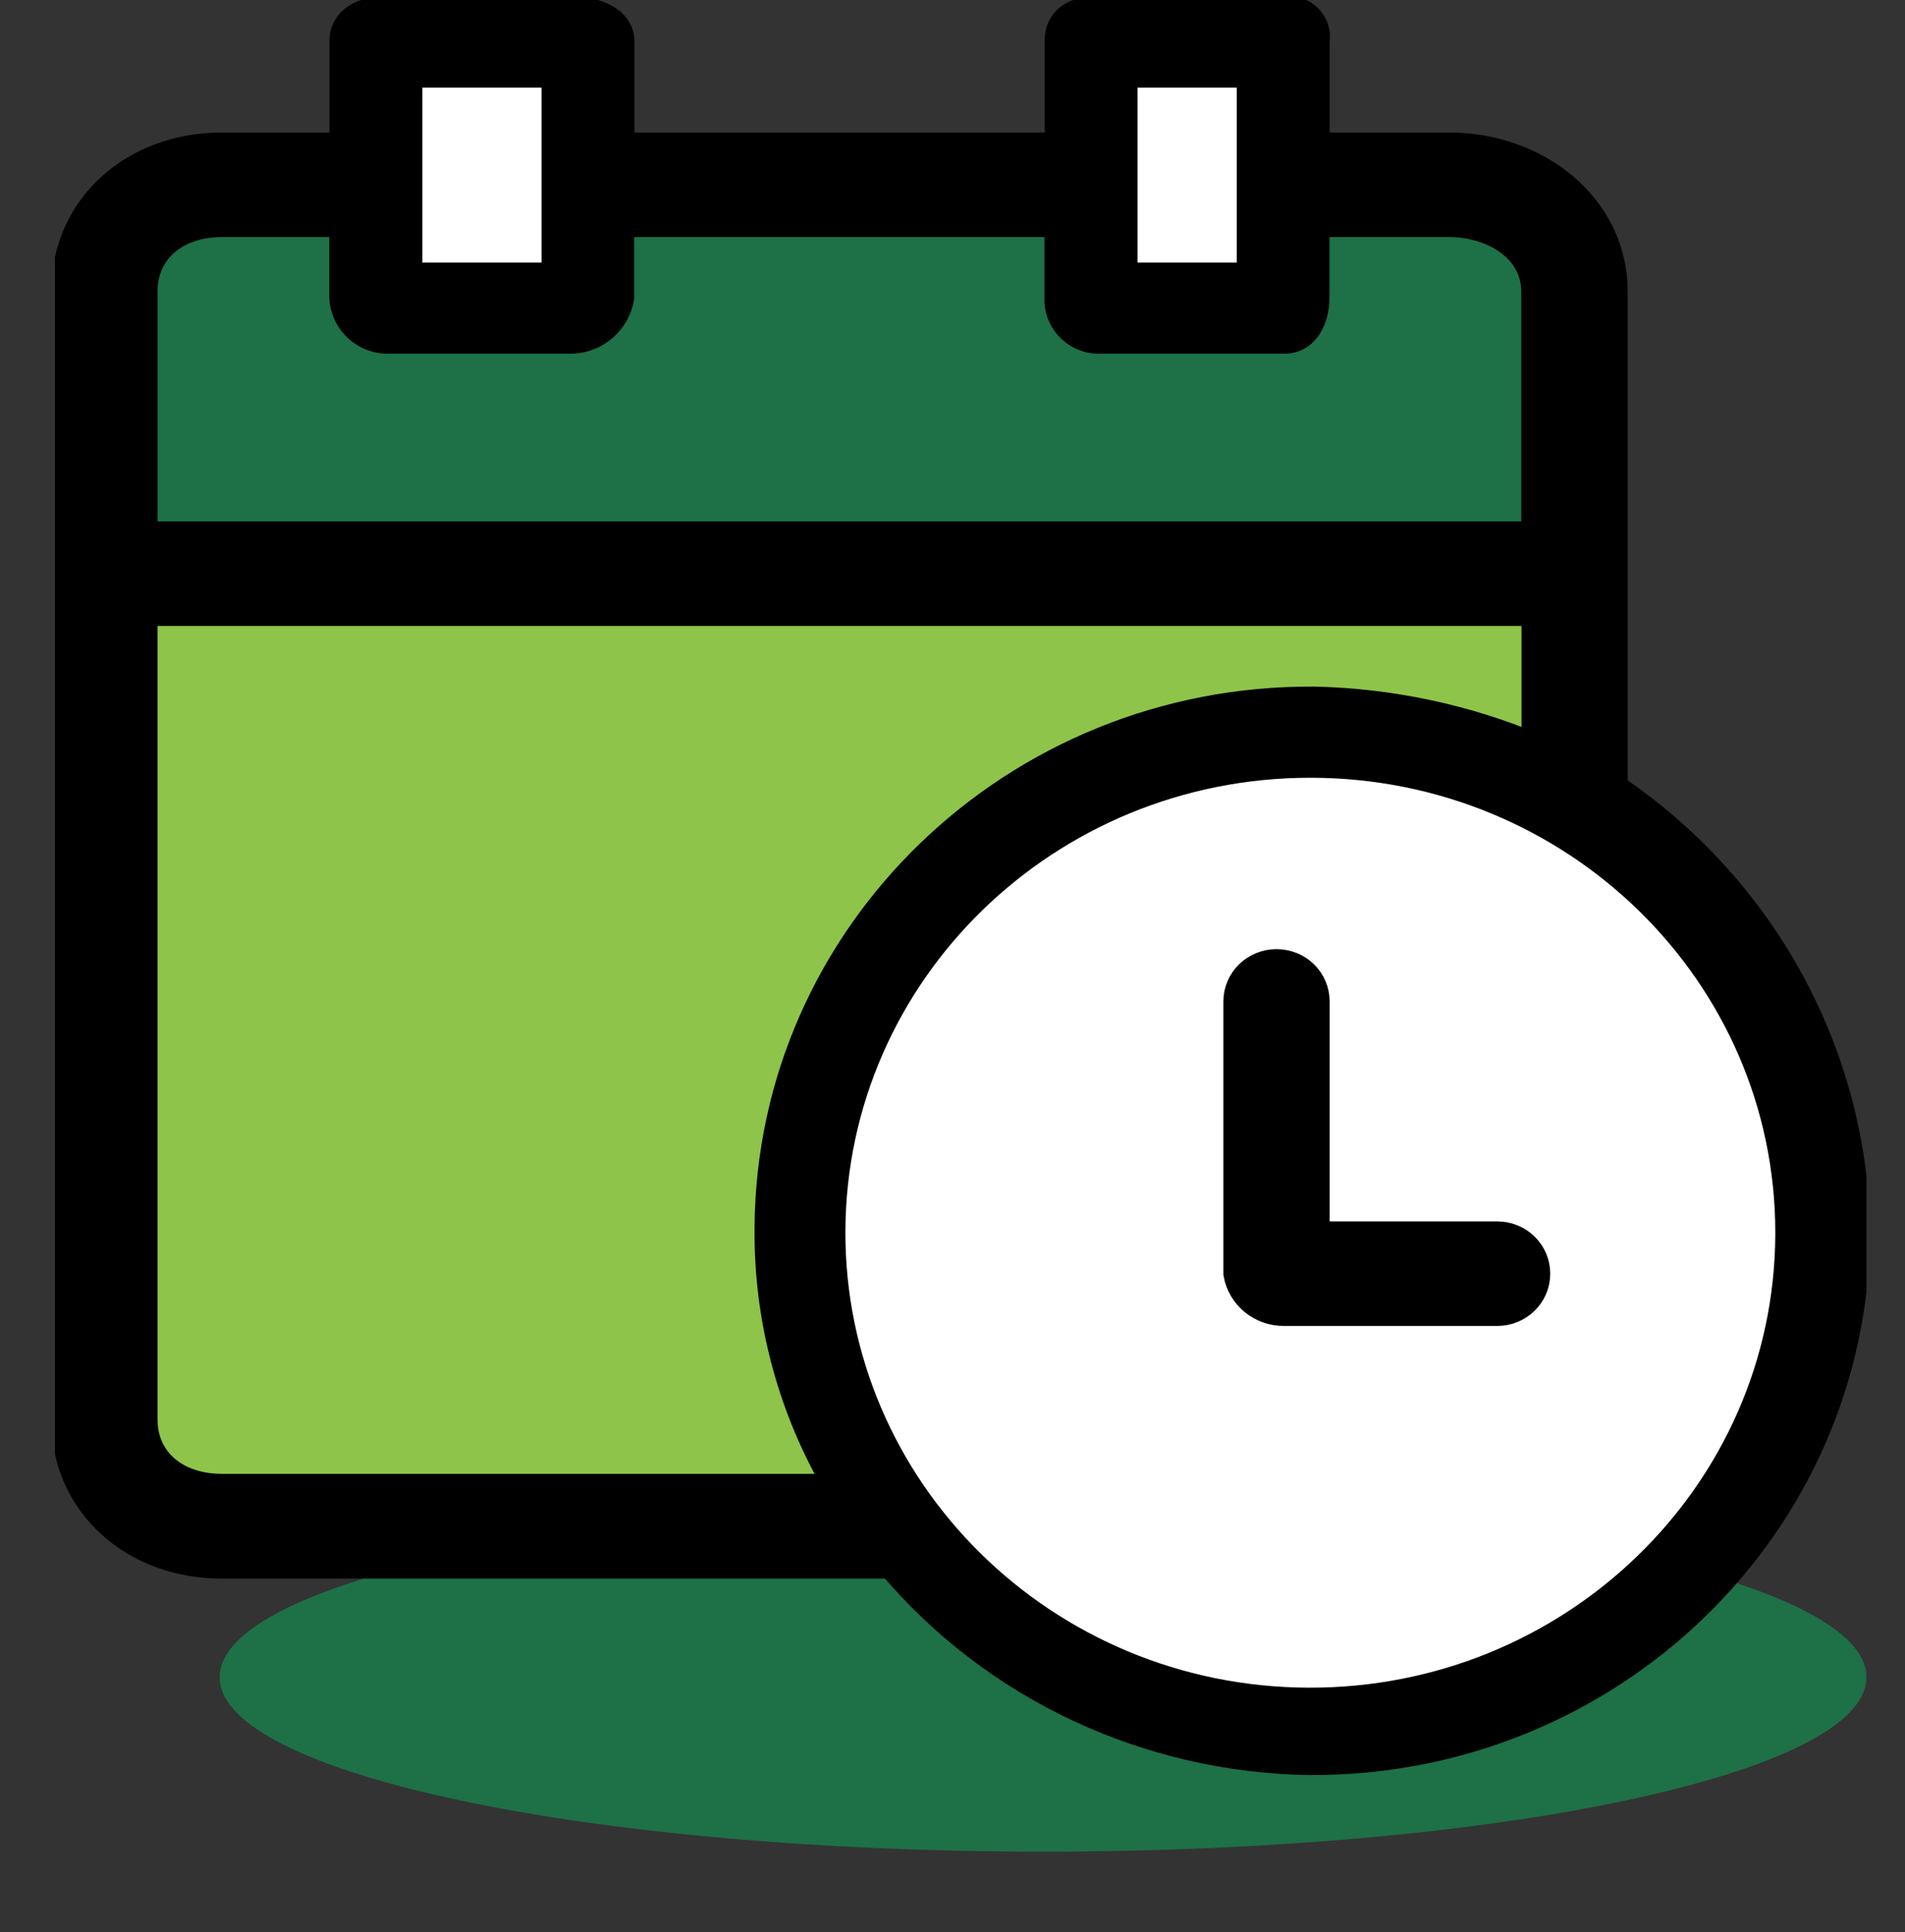
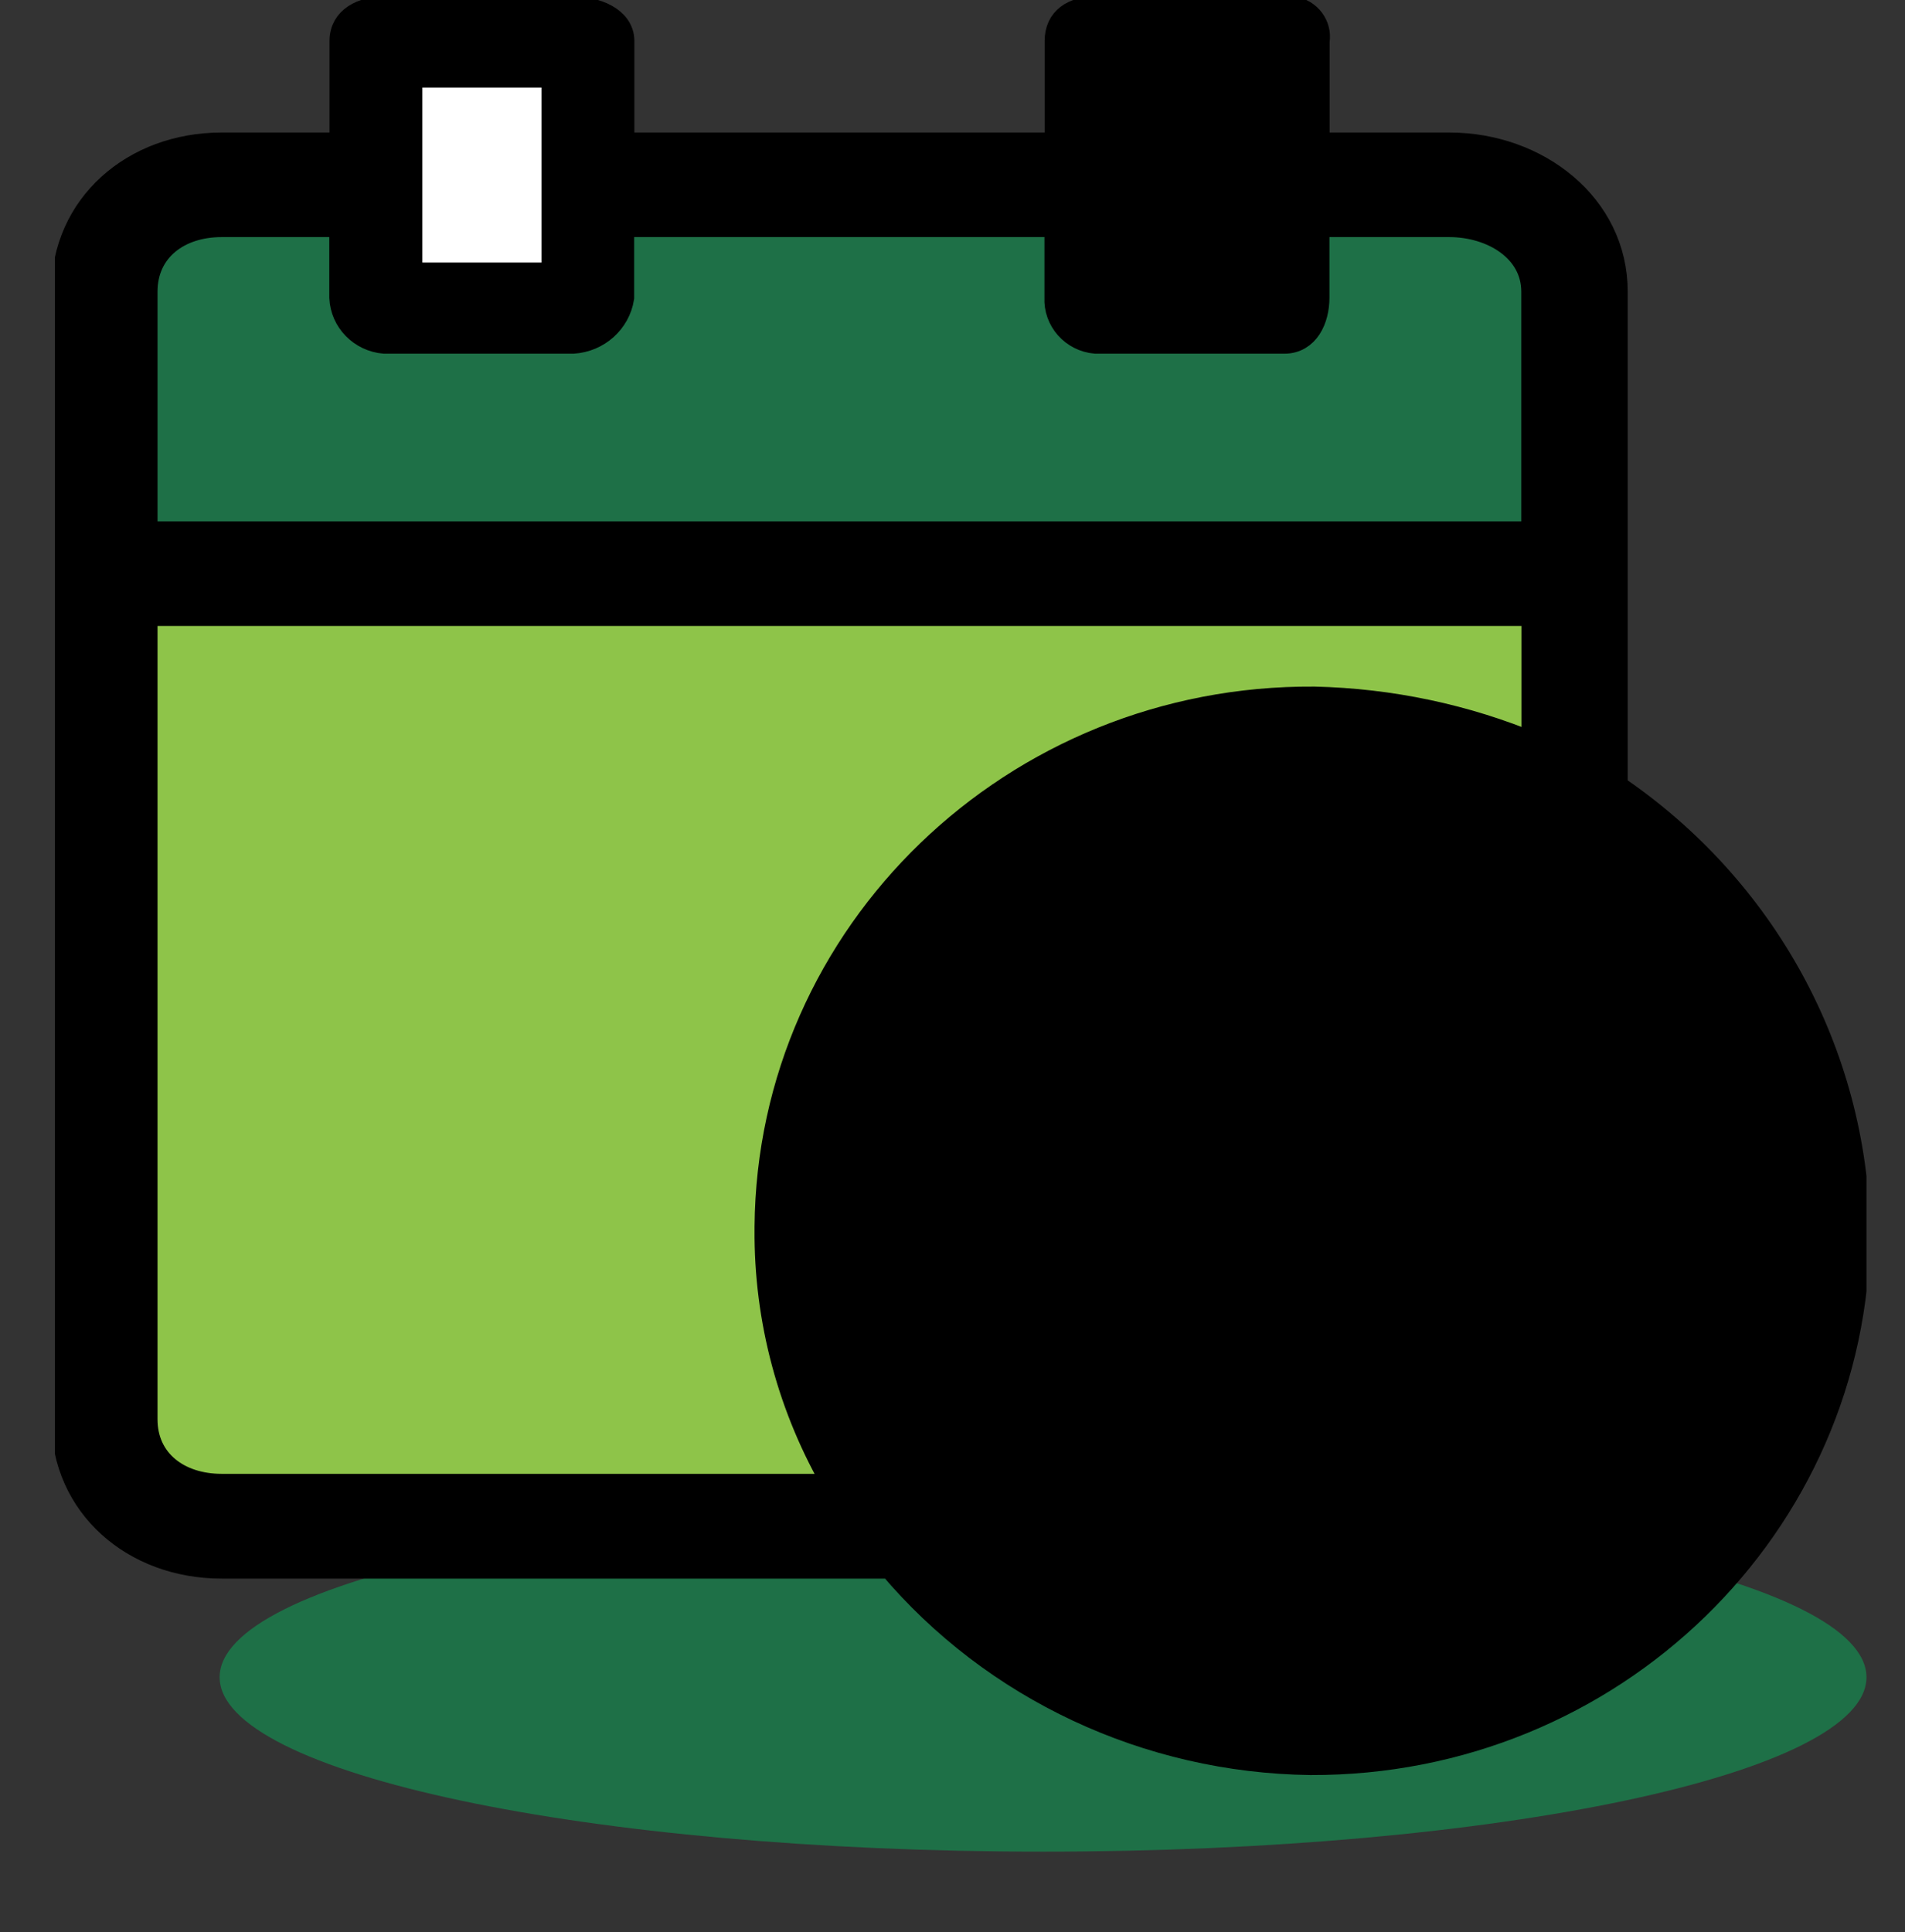
<svg xmlns="http://www.w3.org/2000/svg" width="71" height="72" viewBox="0 0 71 72" fill="none">
  <rect x="0" y="0" width="71" height="72" fill="#333333" stroke="none" />
  <g clip-path="url(#clip0)">
    <path d="M38.875 69C55.824 69 69.564 66.09 69.564 62.5C69.564 58.91 55.824 56 38.875 56C21.926 56 8.186 58.91 8.186 62.5C8.186 66.09 21.926 69 38.875 69Z" fill="#1E7047" />
    <path d="M8.259 58.325H33.215C37.068 62.89 42.787 65.567 48.839 65.645C60.043 65.688 69.158 56.827 69.201 45.865C69.085 39.255 65.725 33.106 60.166 29.344V10.87C60.166 7.682 57.278 5.438 54.02 5.438H49.056V1.526C49.144 0.973 48.759 0.454 48.193 0.369C48.084 0.355 47.975 0.355 47.874 0.369H40.842C40.029 0.369 39.434 0.731 39.434 1.526V5.438H23.143V1.526C23.143 0.731 22.177 0.369 21.365 0.369H14.333C13.52 0.369 12.78 0.731 12.78 1.526V5.438H8.259C5.001 5.438 2.41 7.682 2.41 10.87V52.894C2.41 56.081 5.001 58.325 8.259 58.325Z" fill="black" stroke="black" stroke-miterlimit="10" />
-     <path d="M66.166 46.007C66.123 55.372 58.329 62.926 48.764 62.89C39.2 62.855 31.472 55.23 31.508 45.865C31.552 36.529 39.294 28.982 48.837 28.982C58.409 28.982 66.166 36.571 66.166 45.936C66.166 45.957 66.166 45.986 66.166 46.007Z" fill="white" />
    <path d="M48.984 26.085C37.823 26.007 28.709 34.796 28.622 45.716C28.622 45.737 28.622 45.766 28.622 45.787C28.593 49.166 29.485 52.496 31.212 55.421H8.259C6.634 55.421 5.371 54.477 5.371 52.887V22.826H57.206V27.824C54.608 26.738 51.814 26.149 48.984 26.085Z" fill="#8EC449" stroke="black" stroke-miterlimit="10" />
-     <path d="M46.096 3.266H42.395V9.784H46.096V3.266Z" fill="white" />
    <path d="M20.183 3.266H15.742V9.784H20.183V3.266Z" fill="white" />
    <path d="M8.259 8.335H12.773V11.09C12.809 11.928 13.477 12.609 14.326 12.68H21.358C22.258 12.623 22.998 11.963 23.136 11.09V8.335H39.427V11.09C39.383 11.906 40.008 12.609 40.835 12.68H47.867C48.679 12.68 49.049 11.885 49.049 11.09V8.335H54.013C55.639 8.335 57.199 9.279 57.199 10.87V19.929H5.371V10.87C5.371 9.279 6.634 8.335 8.259 8.335Z" fill="#1E7047" stroke="black" stroke-miterlimit="10" />
-     <path d="M46.096 37.317V47.462C46.241 48.307 46.995 48.925 47.874 48.911H55.798C56.618 48.911 57.278 48.265 57.278 47.462C57.278 46.66 56.618 46.014 55.798 46.014H49.056V37.317C49.056 36.514 48.396 35.868 47.576 35.868C46.763 35.868 46.096 36.514 46.096 37.317Z" fill="black" stroke="black" stroke-miterlimit="10" />
  </g>
  <defs>
    <clipPath id="clip0">
      <rect width="67.517" height="72" fill="white" transform="translate(2.047)" />
    </clipPath>
  </defs>
</svg>